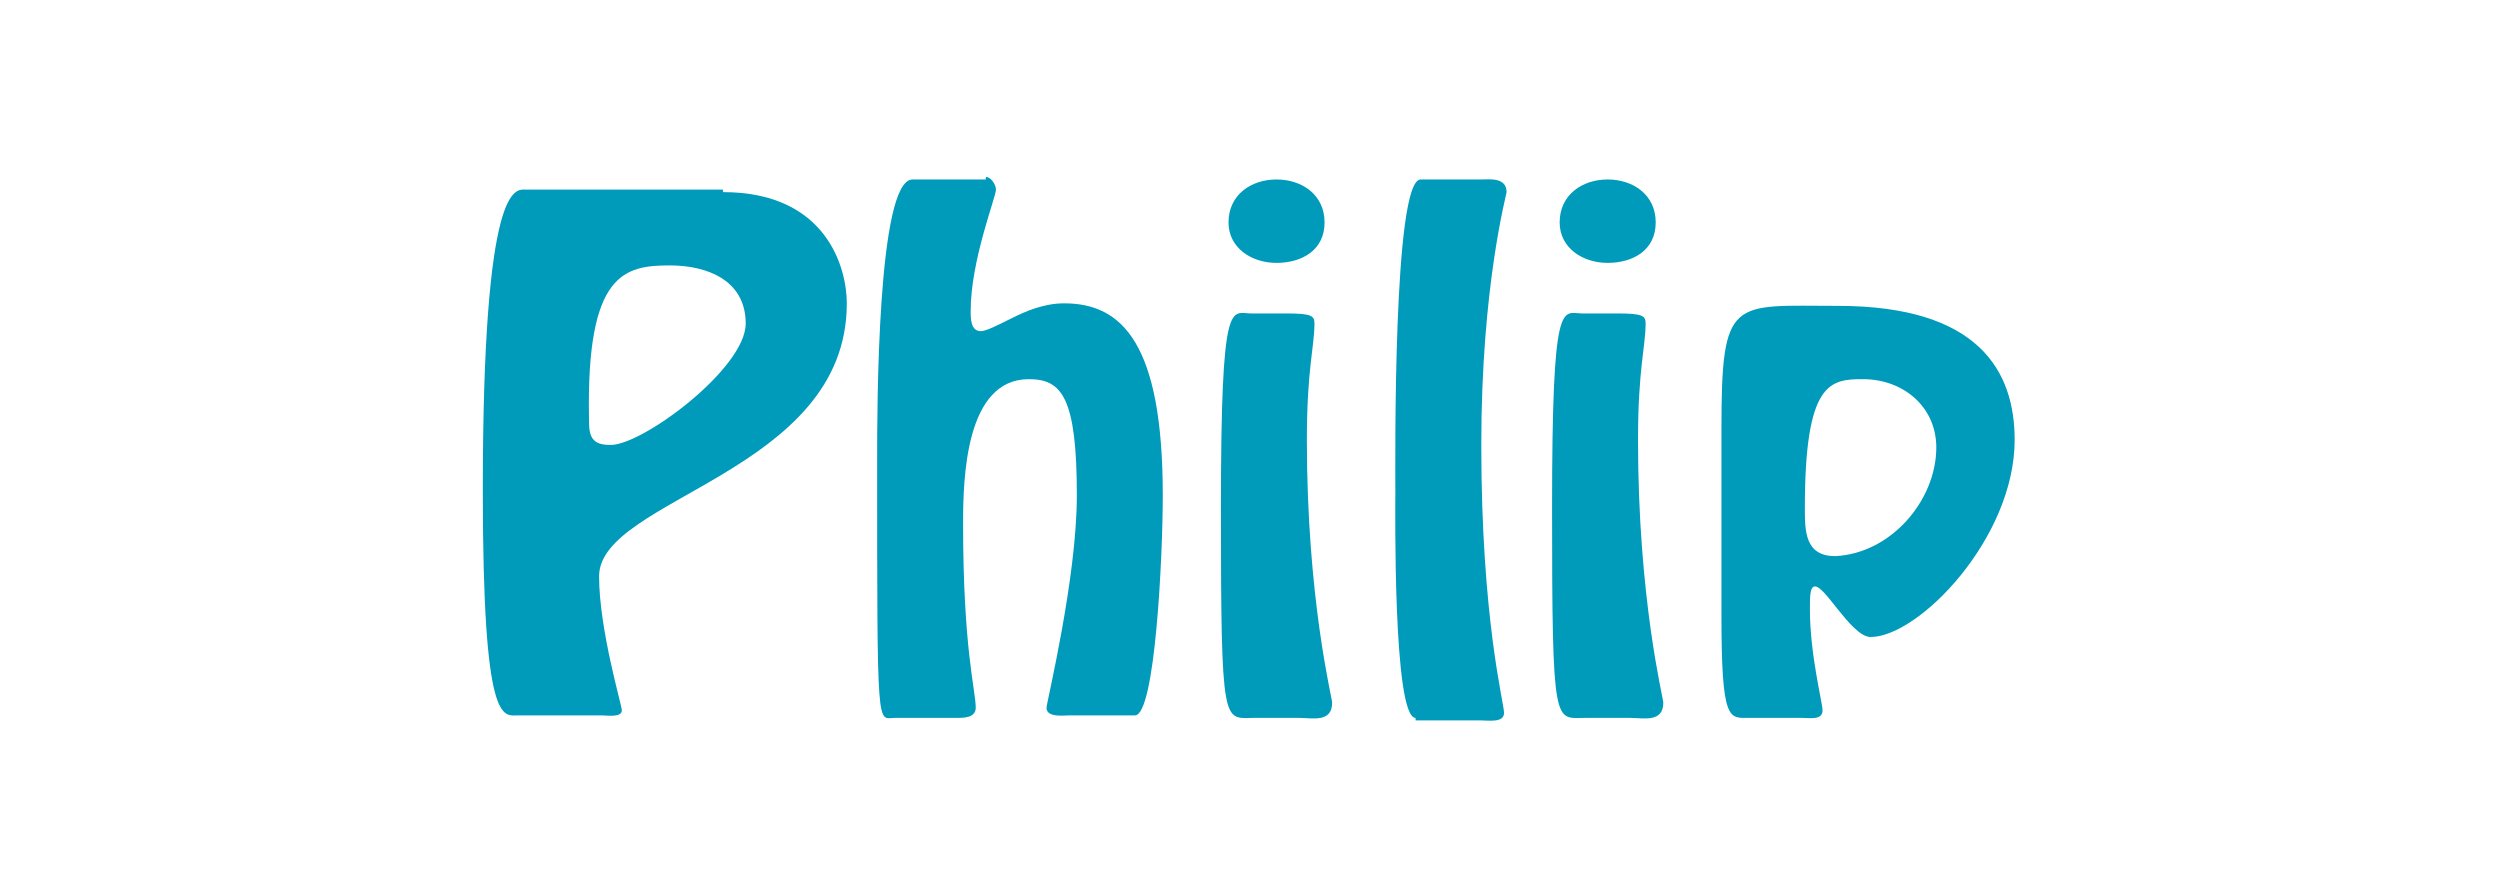
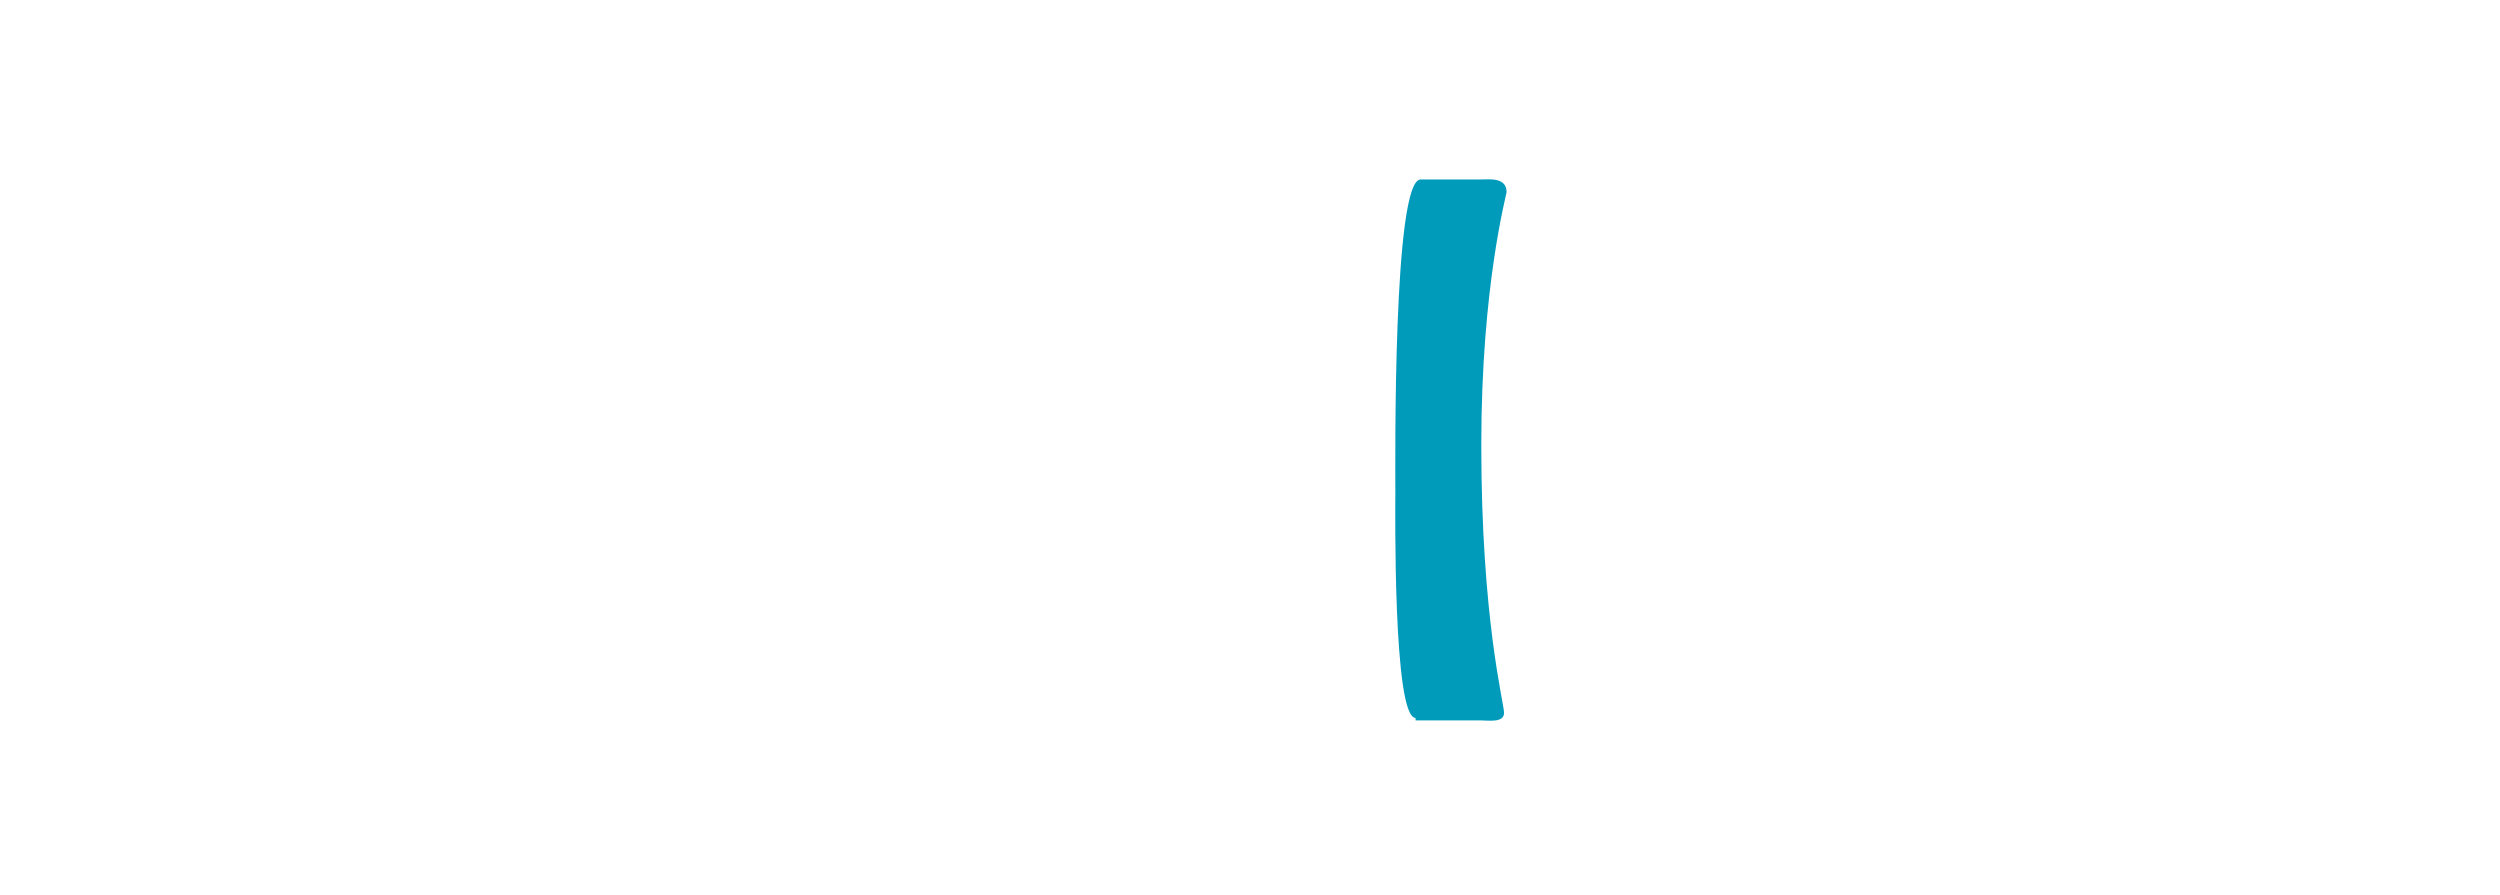
<svg xmlns="http://www.w3.org/2000/svg" version="1.1" id="Ebene_1" x="0px" y="0px" viewBox="0 0 98.9 35.4" style="enable-background:new 0 0 98.9 35.4;" xml:space="preserve">
  <style type="text/css">
	.st0{fill:#009BBB;}
</style>
  <g>
-     <path class="st0" d="M28.6,7.6c4.1,0,4.9,3,4.9,4.4c0,6.7-9.8,7.7-9.8,10.8c0,2.1,0.9,5.1,0.9,5.3c0,0.3-0.6,0.2-0.8,0.2h-3.3   c-0.6,0-1.4,0.5-1.4-8.9c0-12.3,1.3-11.9,1.7-11.9H28.6z M29.5,12.8c0-1.7-1.5-2.3-3-2.3c-1.8,0-3.3,0.3-3.2,6c0,0.6,0,1.1,0.8,1.1   C25.3,17.7,29.5,14.6,29.5,12.8z" />
-     <path class="st0" d="M39,7c0.2,0,0.4,0.3,0.4,0.5c0,0.3-1,2.8-1,4.8c0,0.3,0,0.8,0.4,0.8c0.2,0,0.6-0.2,1.2-0.5   c0.6-0.3,1.3-0.6,2.1-0.6c2.3,0,3.9,1.6,3.9,7.6c0,2.4-0.3,8.7-1.1,8.7h-2.6c-0.2,0-0.9,0.1-0.9-0.3c0-0.2,1.2-5.1,1.2-8.4   c0-3.9-0.6-4.6-1.9-4.6c-2.5,0-2.6,3.9-2.6,5.7c0,5,0.5,6.6,0.5,7.3c0,0.4-0.5,0.4-0.7,0.4h-2.5c-0.7,0-0.7,0.8-0.7-10.2   c0-2,0-11.1,1.4-11.1H39z" />
-     <path class="st0" d="M49.6,28.4c-1.2,0-1.3,0.5-1.3-8.3c0-8.5,0.4-7.7,1.2-7.7h1.4c1,0,1.1,0.1,1.1,0.4c0,0.9-0.3,1.8-0.3,4.6   c0,6.3,1,10.2,1,10.4c0,0.8-0.8,0.6-1.3,0.6H49.6z M48.6,8.8c0-1.1,0.9-1.7,1.9-1.7c1,0,1.9,0.6,1.9,1.7c0,1.1-0.9,1.6-1.9,1.6   C49.5,10.4,48.6,9.8,48.6,8.8z" />
    <path class="st0" d="M56,28.4c-0.9,0-0.8-8.4-0.8-8.9c0-1.2-0.1-12.4,1-12.4h2.4c0.3,0,1-0.1,1,0.5c0,0.1-1,3.7-1,10   c0,6.9,0.9,10.2,0.9,10.6c0,0.4-0.6,0.3-0.9,0.3H56z" />
-     <path class="st0" d="M62.7,28.4c-1.2,0-1.3,0.5-1.3-8.3c0-8.5,0.4-7.7,1.2-7.7H64c1,0,1.1,0.1,1.1,0.4c0,0.9-0.3,1.8-0.3,4.6   c0,6.3,1,10.2,1,10.4c0,0.8-0.8,0.6-1.3,0.6H62.7z M61.7,8.8c0-1.1,0.9-1.7,1.9-1.7c1,0,1.9,0.6,1.9,1.7c0,1.1-0.9,1.6-1.9,1.6   C62.6,10.4,61.7,9.8,61.7,8.8z" />
-     <path class="st0" d="M69.2,28.4c-0.8,0-1.1,0.2-1.1-4.1v-7.3c0-5.3,0.4-4.9,4.6-4.9c5.6,0,7,2.6,7,5.3c0,3.9-3.8,7.8-5.7,7.8   c-0.4,0-0.9-0.6-1.3-1.1c-0.4-0.5-0.7-0.9-0.9-0.9c-0.2,0-0.2,0.4-0.2,0.9c0,1.8,0.5,3.7,0.5,4c0,0.4-0.5,0.3-0.8,0.3H69.2z    M76.6,17.7c0-1.6-1.3-2.7-2.9-2.7c-1.3,0-2.3,0.1-2.3,5.1c0,0.9,0,1.9,1.2,1.9C74.8,21.9,76.6,19.8,76.6,17.7z" />
  </g>
</svg>